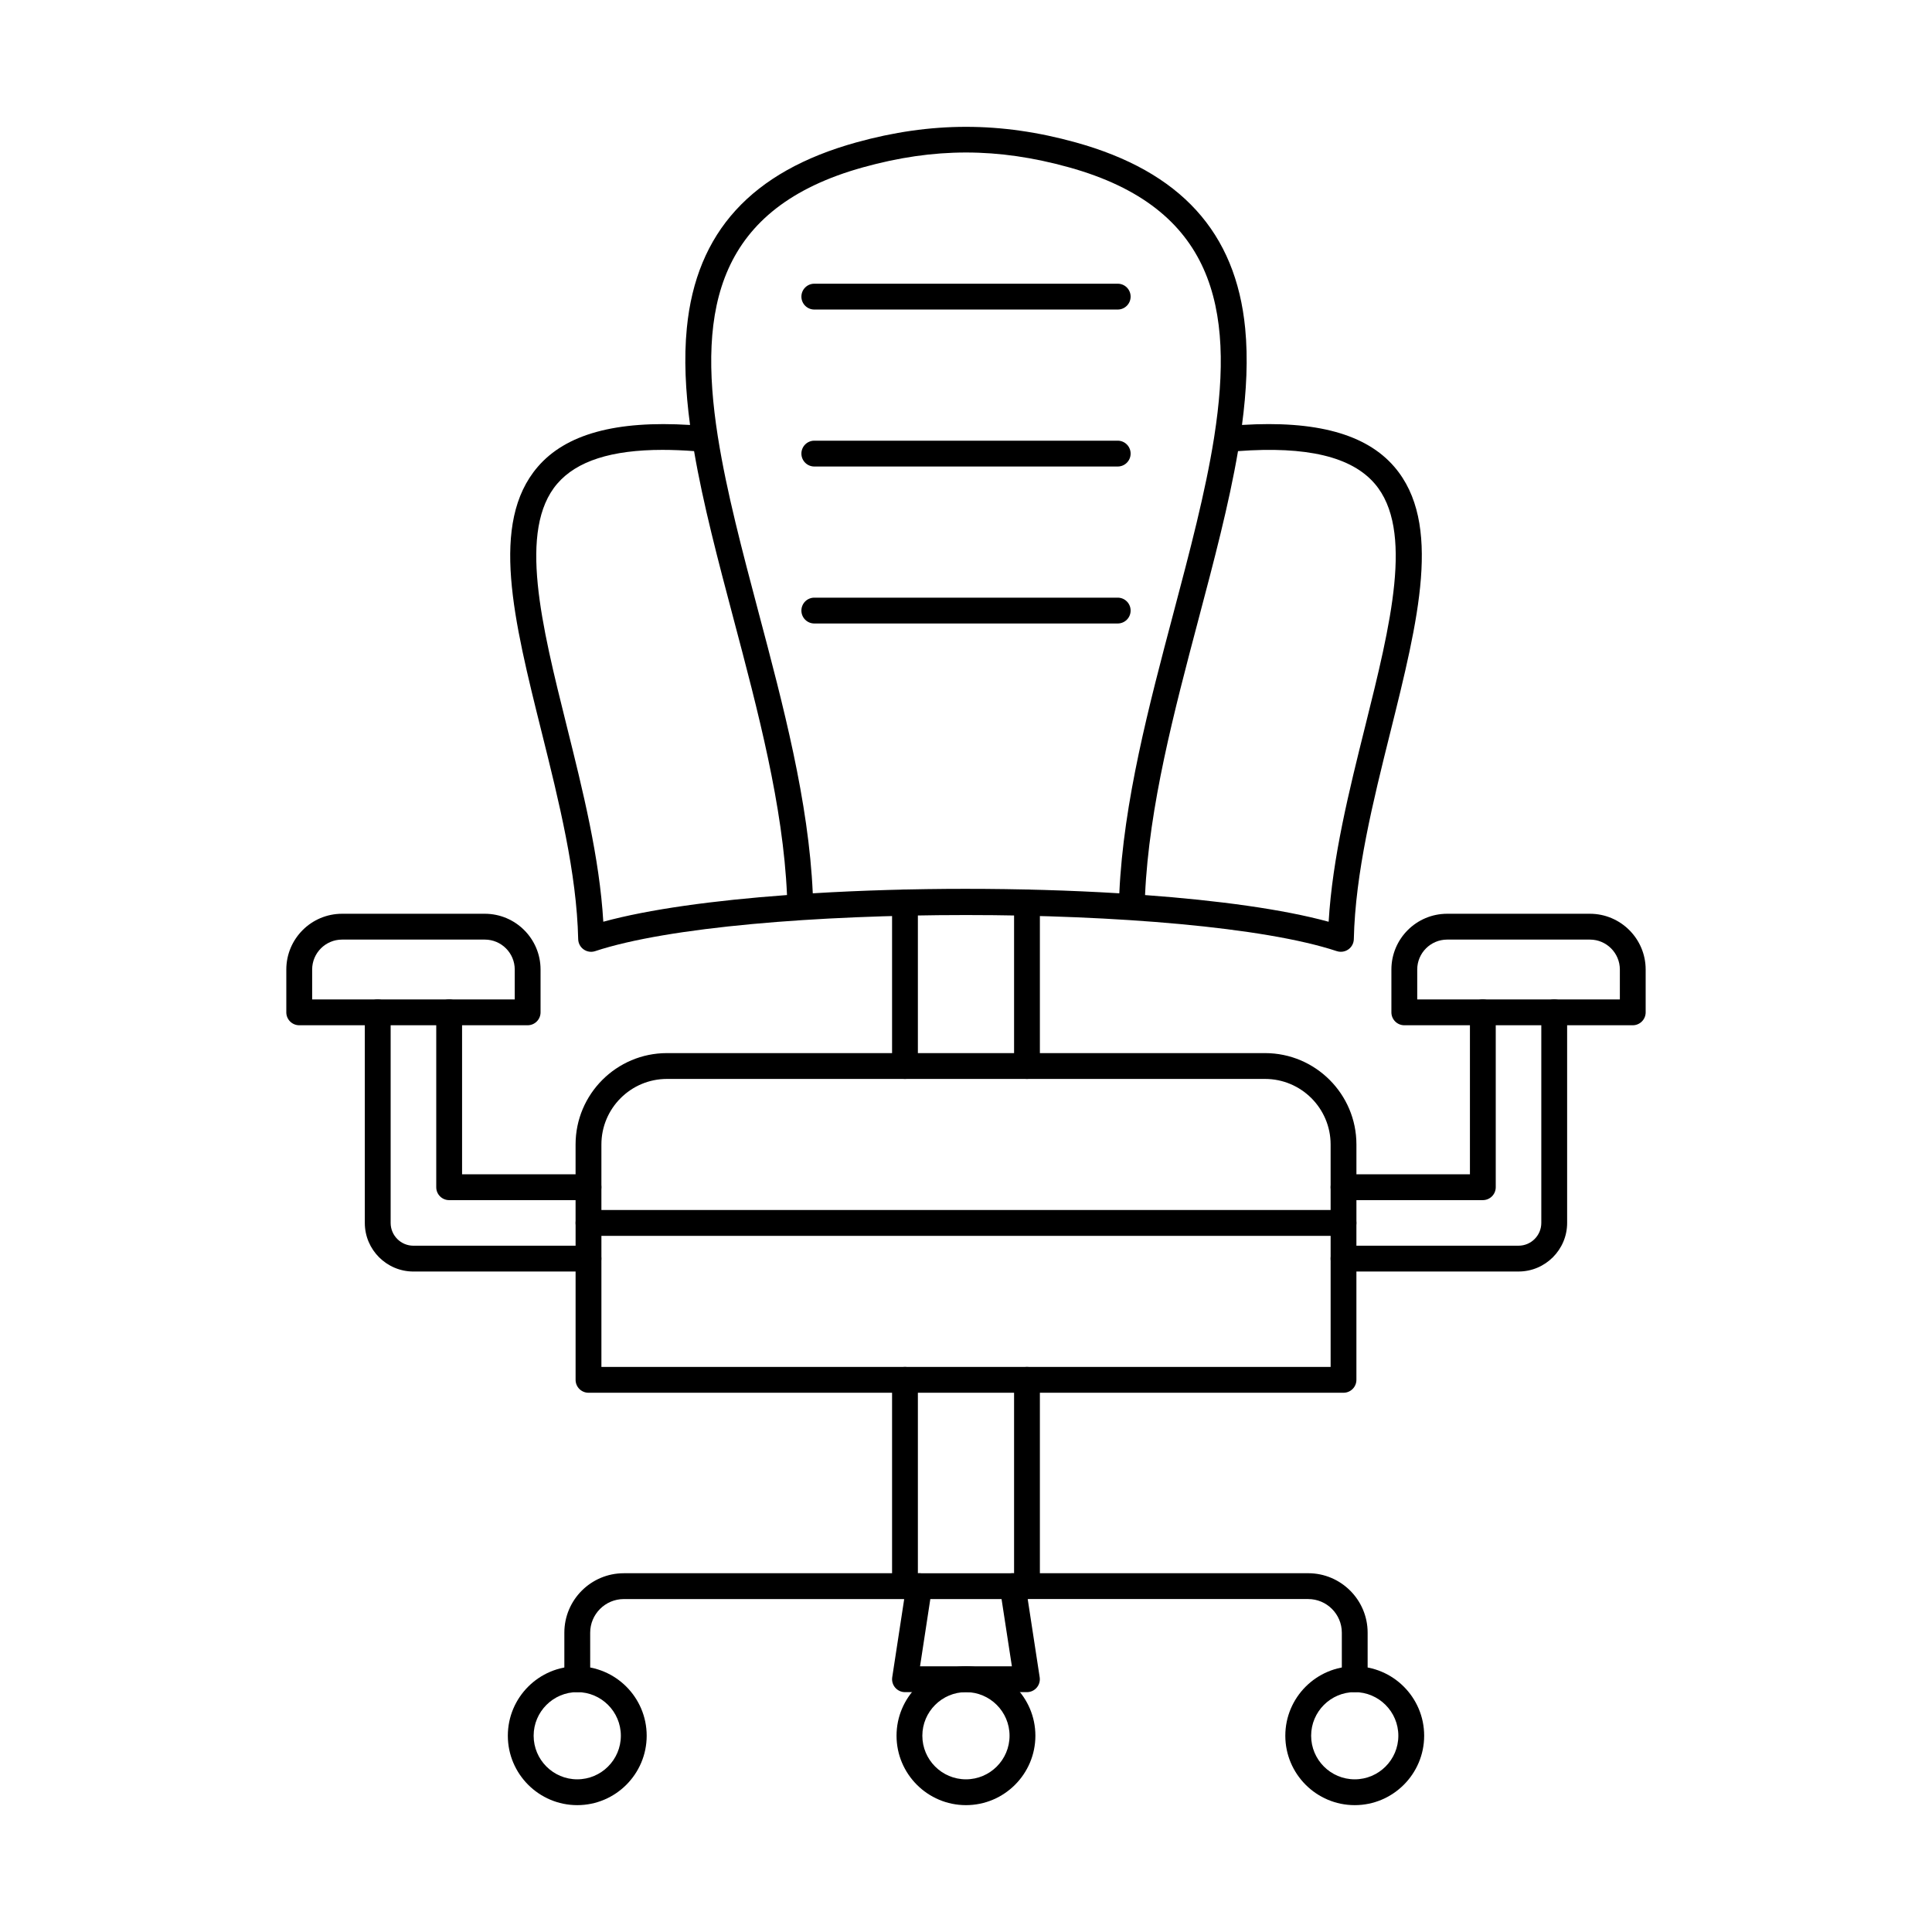
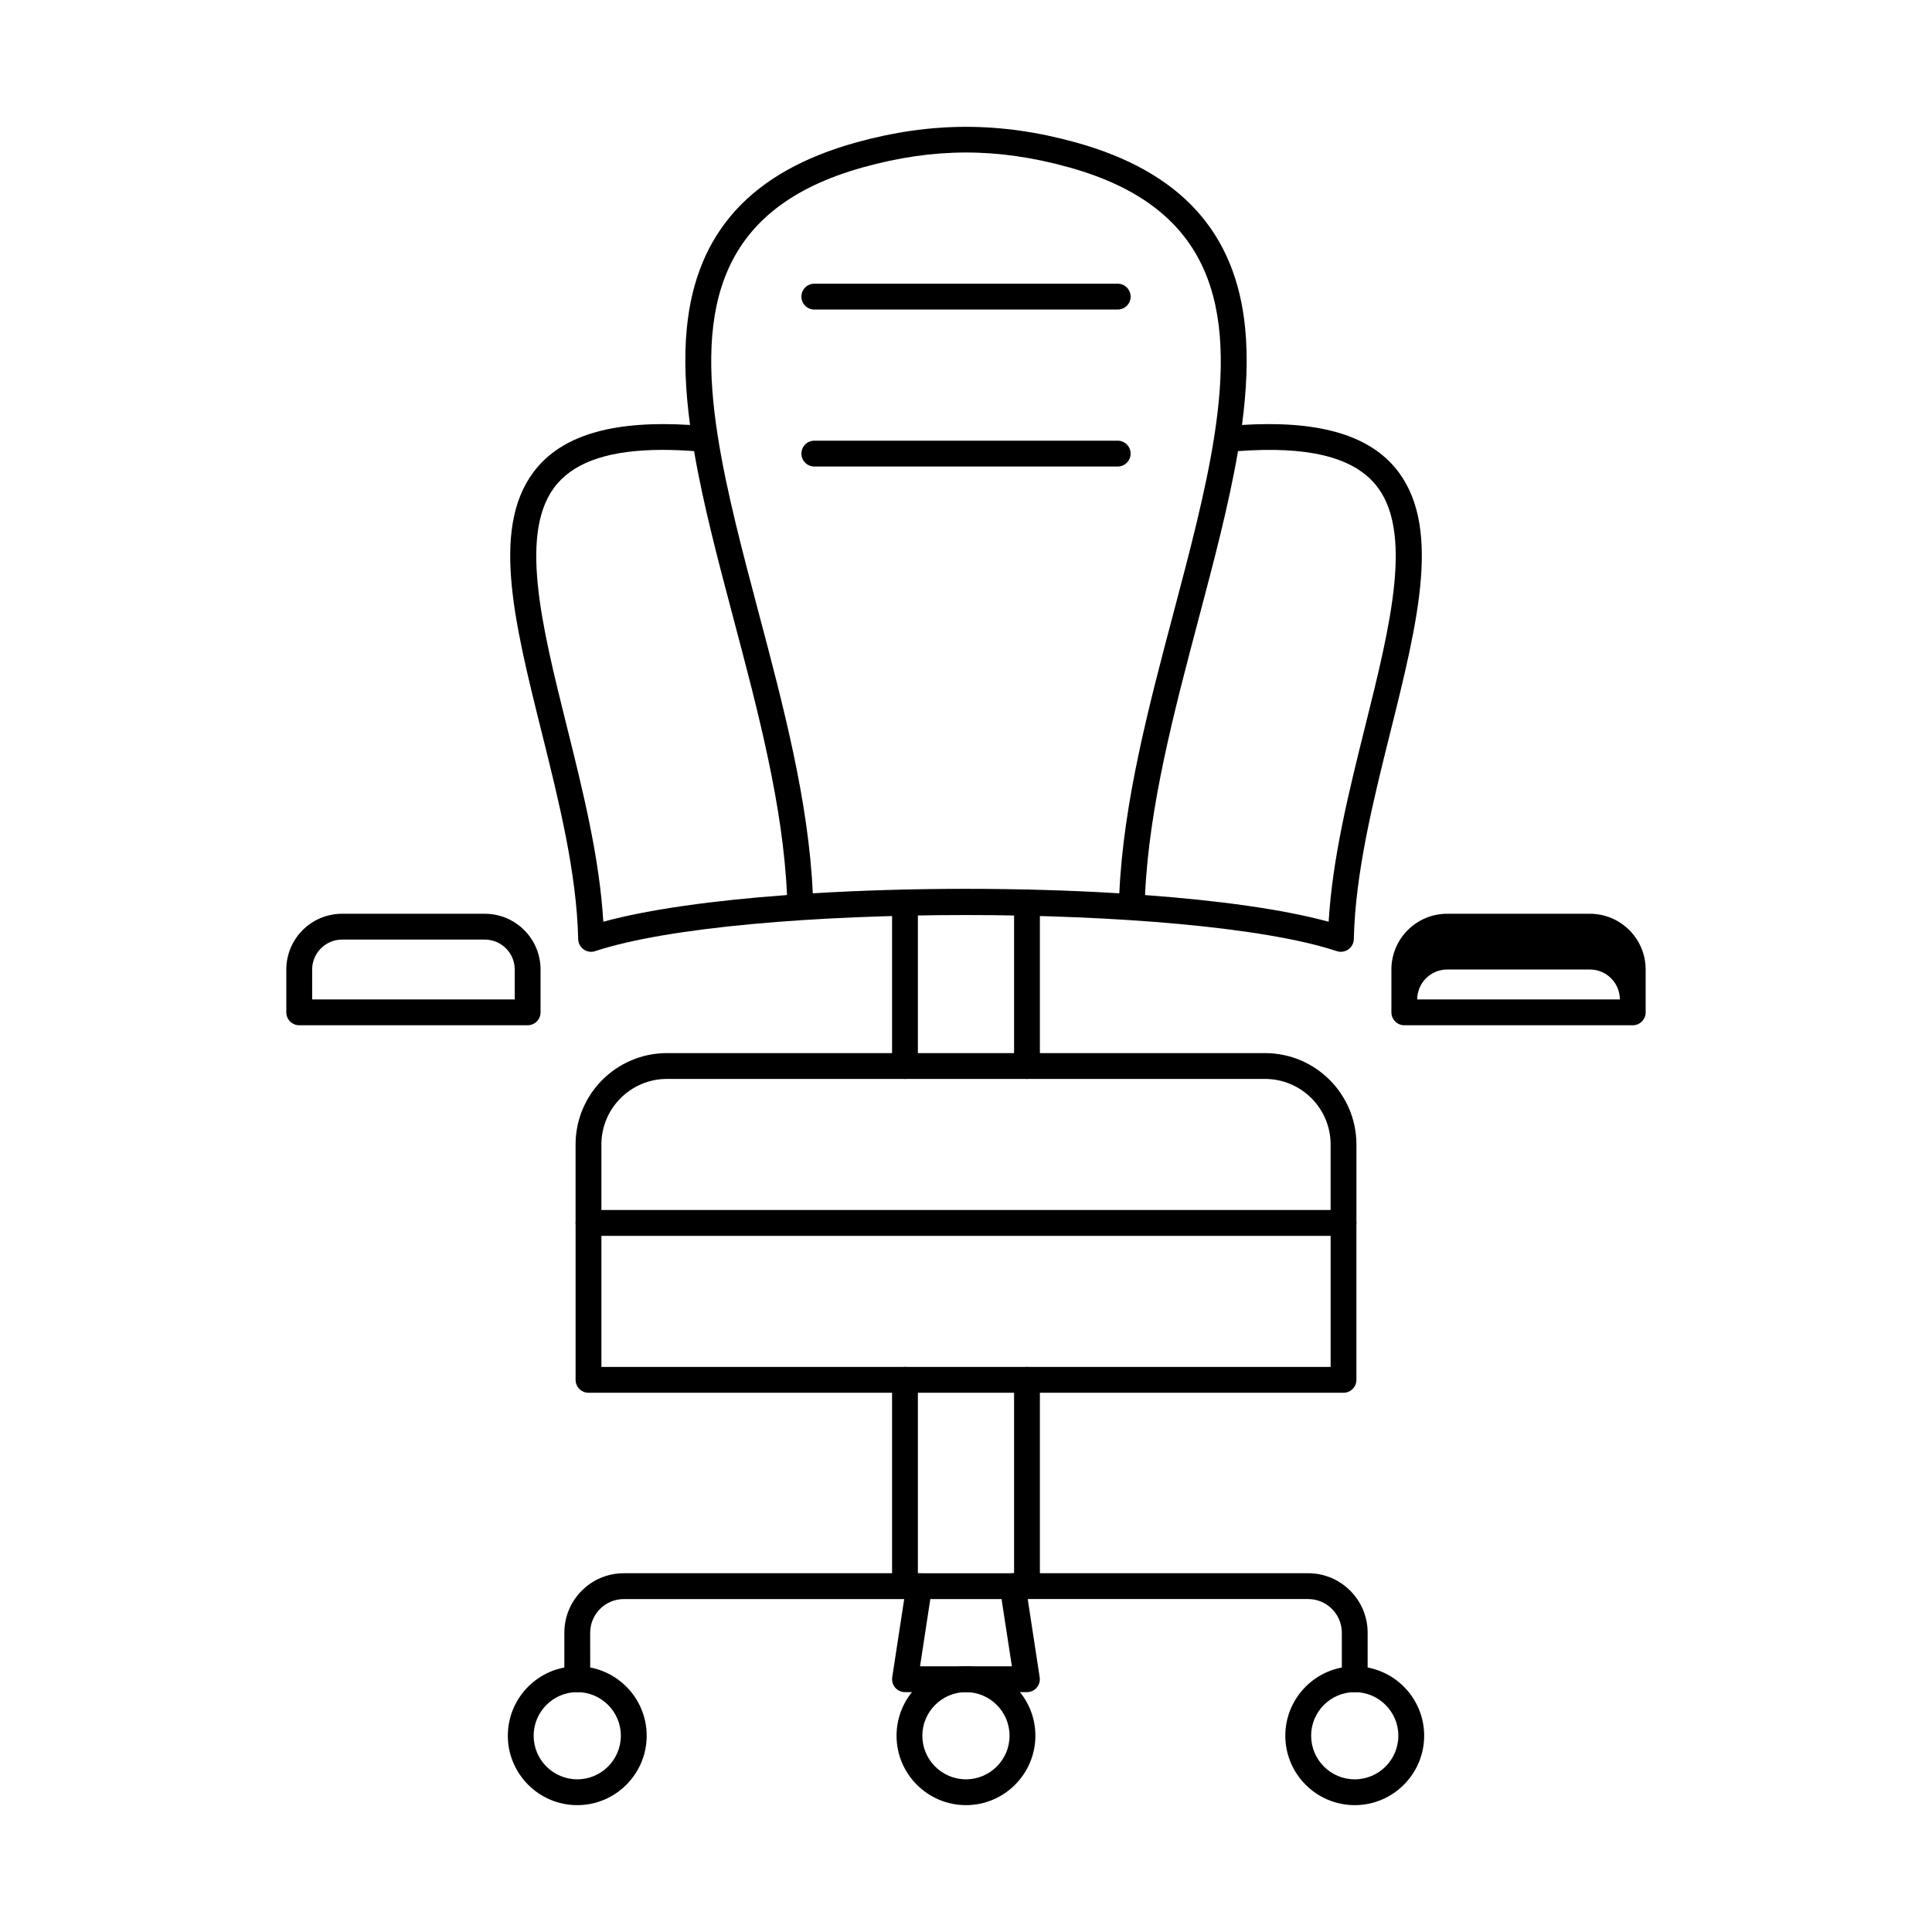
<svg xmlns="http://www.w3.org/2000/svg" fill="#000000" width="800px" height="800px" version="1.1" viewBox="144 144 512 512">
  <g fill-rule="evenodd">
    <path d="m400 379.55c13.809 0 27.629 0.395 40.629 1.188 1.105-24.242 7.832-49.668 14.352-74.289 4.32-16.324 8.465-31.988 10.746-46.352 0.008-0.184 0.035-0.363 0.082-0.535 5.285-33.945-0.055-60.539-38.535-71.223-18.859-5.234-35.684-5.234-54.543 0-38.523 10.691-43.828 37.297-38.516 71.242 0.043 0.16 0.07 0.324 0.082 0.492 2.281 14.312 6.414 29.918 10.719 46.176 6.551 24.684 13.301 50.172 14.379 74.488 13-0.789 26.801-1.184 40.609-1.188zm-80.391-116.33c-13.59 0-22.766 2.961-27.926 8.957-10.461 12.184-4.168 37.445 2.496 64.188 4.285 17.18 8.703 34.902 9.703 51.902 12.02-3.289 29.223-5.644 48.684-7.074-1.031-23.633-7.707-48.809-14.168-73.191-4.09-15.449-8.062-30.426-10.461-44.453-2.949-0.219-5.719-0.328-8.328-0.328zm127.84 117.98c19.449 1.426 36.645 3.785 48.656 7.074 1.008-17.004 5.426-34.727 9.711-51.914 6.664-26.742 12.965-52 2.504-64.18-6.141-7.152-18.016-9.984-36.234-8.629-2.406 14.09-6.387 29.137-10.496 44.652-6.43 24.324-13.078 49.438-14.141 72.996zm51.898 15.035c-0.363 0-0.73-0.059-1.078-0.172-38.578-12.758-157.98-12.758-196.55 0-1.023 0.34-2.156 0.172-3.039-0.453-0.891-0.625-1.426-1.633-1.453-2.719-0.391-17.586-5.113-36.535-9.684-54.867-7.414-29.746-13.809-55.438-1.043-70.301 7.449-8.676 20.68-12.324 40.371-11.102-1.211-9.047-1.641-17.645-0.855-25.656 2.469-25.426 17.152-41.523 44.887-49.219 19.852-5.512 38.348-5.508 58.199 0 27.738 7.695 42.418 23.82 44.887 49.289 0.773 7.992 0.355 16.562-0.848 25.582 19.691-1.219 32.922 2.426 40.379 11.102 12.758 14.863 6.352 40.551-1.059 70.293-4.57 18.332-9.293 37.289-9.684 54.875-0.027 1.086-0.562 2.094-1.453 2.719-0.586 0.414-1.273 0.625-1.969 0.625z" />
    <path d="m383.83 429.93c-1.887 0-3.422-1.531-3.422-3.422v-43.32c0-1.891 1.531-3.422 3.418-3.422 1.891 0 3.422 1.531 3.422 3.422v43.32c0 1.891-1.535 3.422-3.422 3.422zm32.332 0c-1.887 0-3.422-1.531-3.422-3.422v-43.32c0-1.891 1.531-3.422 3.418-3.422 1.898 0 3.422 1.531 3.422 3.422v43.32c0 1.891-1.523 3.422-3.422 3.422z" />
    <path d="m500.05 471.51c-1.891 0-3.422-1.531-3.422-3.422v-20.793c0-9.578-7.797-17.367-17.375-17.367h-158.51c-9.566 0-17.363 7.793-17.363 17.367v20.793c0 1.891-1.531 3.422-3.422 3.422-1.887 0-3.422-1.531-3.422-3.422v-20.793c0-13.352 10.859-24.211 24.207-24.211h158.51c13.355 0 24.215 10.859 24.215 24.211v20.793c0 1.891-1.531 3.422-3.422 3.422z" />
    <path d="m303.38 506.25h193.25v-34.738h-193.25zm196.67 6.844h-200.09c-1.887 0-3.422-1.531-3.422-3.422v-41.582c0-1.891 1.531-3.422 3.418-3.422h200.09c1.887 0 3.418 1.535 3.418 3.422v41.582c0 1.891-1.531 3.422-3.422 3.422z" />
    <path d="m383.83 567.77c-1.887 0-3.422-1.531-3.422-3.422v-54.672c0-1.891 1.531-3.422 3.418-3.422 1.891 0 3.422 1.531 3.422 3.422v54.672c0 1.891-1.535 3.422-3.422 3.422zm32.332 0c-1.887 0-3.422-1.531-3.422-3.422v-54.672c0-1.891 1.531-3.422 3.418-3.422 1.898 0 3.422 1.531 3.422 3.422v54.672c0 1.891-1.523 3.422-3.422 3.422z" />
    <path d="m296.98 592.43c-1.887 0-3.422-1.531-3.422-3.422v-12.332c0-8.688 7.066-15.75 15.754-15.75h78.309c1.887 0 3.422 1.531 3.422 3.422s-1.531 3.422-3.422 3.422h-78.305c-4.91 0-8.91 4-8.91 8.91l0.004 12.332c0 1.887-1.535 3.422-3.422 3.422z" />
    <path d="m503.02 592.43c-1.898 0-3.422-1.531-3.422-3.422v-12.332c0-4.91-4.004-8.91-8.91-8.91h-78.324c-1.887 0-3.422-1.531-3.422-3.422s1.531-3.422 3.422-3.422h78.324c8.68 0 15.75 7.066 15.75 15.754v12.332c0 1.887-1.535 3.422-3.422 3.422z" />
    <path d="m296.98 592.43c-6.371 0-11.559 5.188-11.559 11.555 0 6.371 5.184 11.555 11.555 11.555s11.555-5.184 11.555-11.555-5.184-11.555-11.555-11.555zm0 29.953c-10.148 0-18.398-8.258-18.398-18.398 0-10.148 8.25-18.398 18.398-18.398 10.148 0 18.398 8.25 18.398 18.398 0 10.137-8.25 18.398-18.398 18.398z" />
    <path d="m503.02 592.43c-6.379 0-11.555 5.188-11.555 11.555 0 6.371 5.176 11.555 11.555 11.555 6.371 0 11.555-5.184 11.555-11.555s-5.184-11.555-11.555-11.555zm0 29.953c-10.148 0-18.398-8.258-18.398-18.398 0-10.148 8.25-18.398 18.398-18.398 10.141 0 18.398 8.25 18.398 18.398 0 10.137-8.258 18.398-18.398 18.398z" />
    <path d="m387.82 585.59h24.34l-2.738-17.82h-18.879zm28.332 6.844h-32.324c-0.996 0-1.941-0.438-2.594-1.195-0.648-0.758-0.938-1.766-0.785-2.746l3.777-24.66c0.258-1.676 1.691-2.906 3.387-2.906h24.754c1.691 0 3.125 1.23 3.383 2.906l3.777 24.66c0.152 0.98-0.133 1.988-0.785 2.746-0.648 0.758-1.594 1.195-2.59 1.195z" />
    <path d="m399.99 592.43c-6.371 0-11.559 5.188-11.559 11.555 0 6.371 5.184 11.555 11.555 11.555 6.371 0 11.555-5.184 11.555-11.555s-5.188-11.555-11.555-11.555zm0 29.953c-10.148 0-18.398-8.258-18.398-18.398 0-10.148 8.25-18.398 18.398-18.398 10.148 0 18.398 8.25 18.398 18.398 0 10.137-8.25 18.398-18.398 18.398z" />
-     <path d="m299.95 462.05h-36.918c-1.891 0-3.422-1.531-3.422-3.422v-46.352c0-1.891 1.531-3.422 3.422-3.422s3.422 1.531 3.422 3.422v42.93h33.5c1.891 0 3.422 1.531 3.422 3.422 0 1.891-1.531 3.422-3.422 3.422zm0 18.918h-46.383c-7.102 0-12.887-5.777-12.887-12.879v-55.809c0-1.891 1.531-3.422 3.422-3.422s3.422 1.531 3.422 3.422v55.809c0 3.328 2.707 6.039 6.039 6.039h46.383c1.891 0 3.422 1.531 3.422 3.422 0 1.887-1.531 3.422-3.422 3.422z" />
-     <path d="m536.97 462.05h-36.922c-1.891 0-3.422-1.531-3.422-3.422 0-1.891 1.531-3.422 3.422-3.422h33.5v-42.93c0-1.891 1.531-3.422 3.418-3.422 1.891 0 3.422 1.531 3.422 3.422v46.348c0 1.891-1.535 3.422-3.422 3.422zm9.461 18.918h-46.383c-1.891 0-3.422-1.531-3.422-3.422s1.531-3.422 3.422-3.422h46.383c3.324 0 6.031-2.707 6.031-6.039v-55.809c0-1.891 1.531-3.422 3.422-3.422 1.891 0 3.422 1.531 3.422 3.422v55.809c0 7.102-5.773 12.879-12.875 12.879z" />
    <path d="m226.72 408.86h53.691v-7.93c0-4.371-3.559-7.93-7.93-7.93h-37.828c-4.375 0-7.93 3.559-7.93 7.93v7.93zm57.109 6.844h-60.531c-1.887 0-3.422-1.531-3.422-3.422v-11.352c0-8.145 6.621-14.773 14.773-14.773h37.832c8.145 0 14.773 6.629 14.773 14.773v11.352c0 1.891-1.535 3.422-3.422 3.422z" />
-     <path d="m519.58 408.86h53.699v-7.93c0-4.371-3.559-7.93-7.93-7.93h-37.84c-4.363 0-7.93 3.559-7.93 7.93zm57.121 6.844h-60.543c-1.887 0-3.422-1.531-3.422-3.422v-11.352c0-8.145 6.629-14.773 14.77-14.773h37.84c8.145 0 14.773 6.629 14.773 14.773v11.352c0 1.891-1.535 3.422-3.422 3.422z" />
+     <path d="m519.58 408.86h53.699c0-4.371-3.559-7.93-7.93-7.93h-37.84c-4.363 0-7.93 3.559-7.93 7.93zm57.121 6.844h-60.543c-1.887 0-3.422-1.531-3.422-3.422v-11.352c0-8.145 6.629-14.773 14.77-14.773h37.84c8.145 0 14.773 6.629 14.773 14.773v11.352c0 1.891-1.535 3.422-3.422 3.422z" />
    <path d="m440.2 267.63h-80.398c-1.891 0-3.422-1.531-3.422-3.422s1.531-3.422 3.422-3.422h80.402c1.898 0 3.422 1.535 3.422 3.422 0 1.891-1.523 3.422-3.422 3.422z" />
-     <path d="m440.2 309.23h-80.398c-1.891 0-3.422-1.531-3.422-3.422 0-1.891 1.531-3.422 3.422-3.422h80.402c1.898 0 3.422 1.531 3.422 3.422 0 1.891-1.523 3.422-3.422 3.422z" />
    <path d="m440.2 226.03h-80.398c-1.891 0-3.422-1.531-3.422-3.422s1.531-3.422 3.422-3.422h80.402c1.898 0 3.422 1.531 3.422 3.422 0 1.887-1.523 3.422-3.422 3.422z" />
  </g>
</svg>